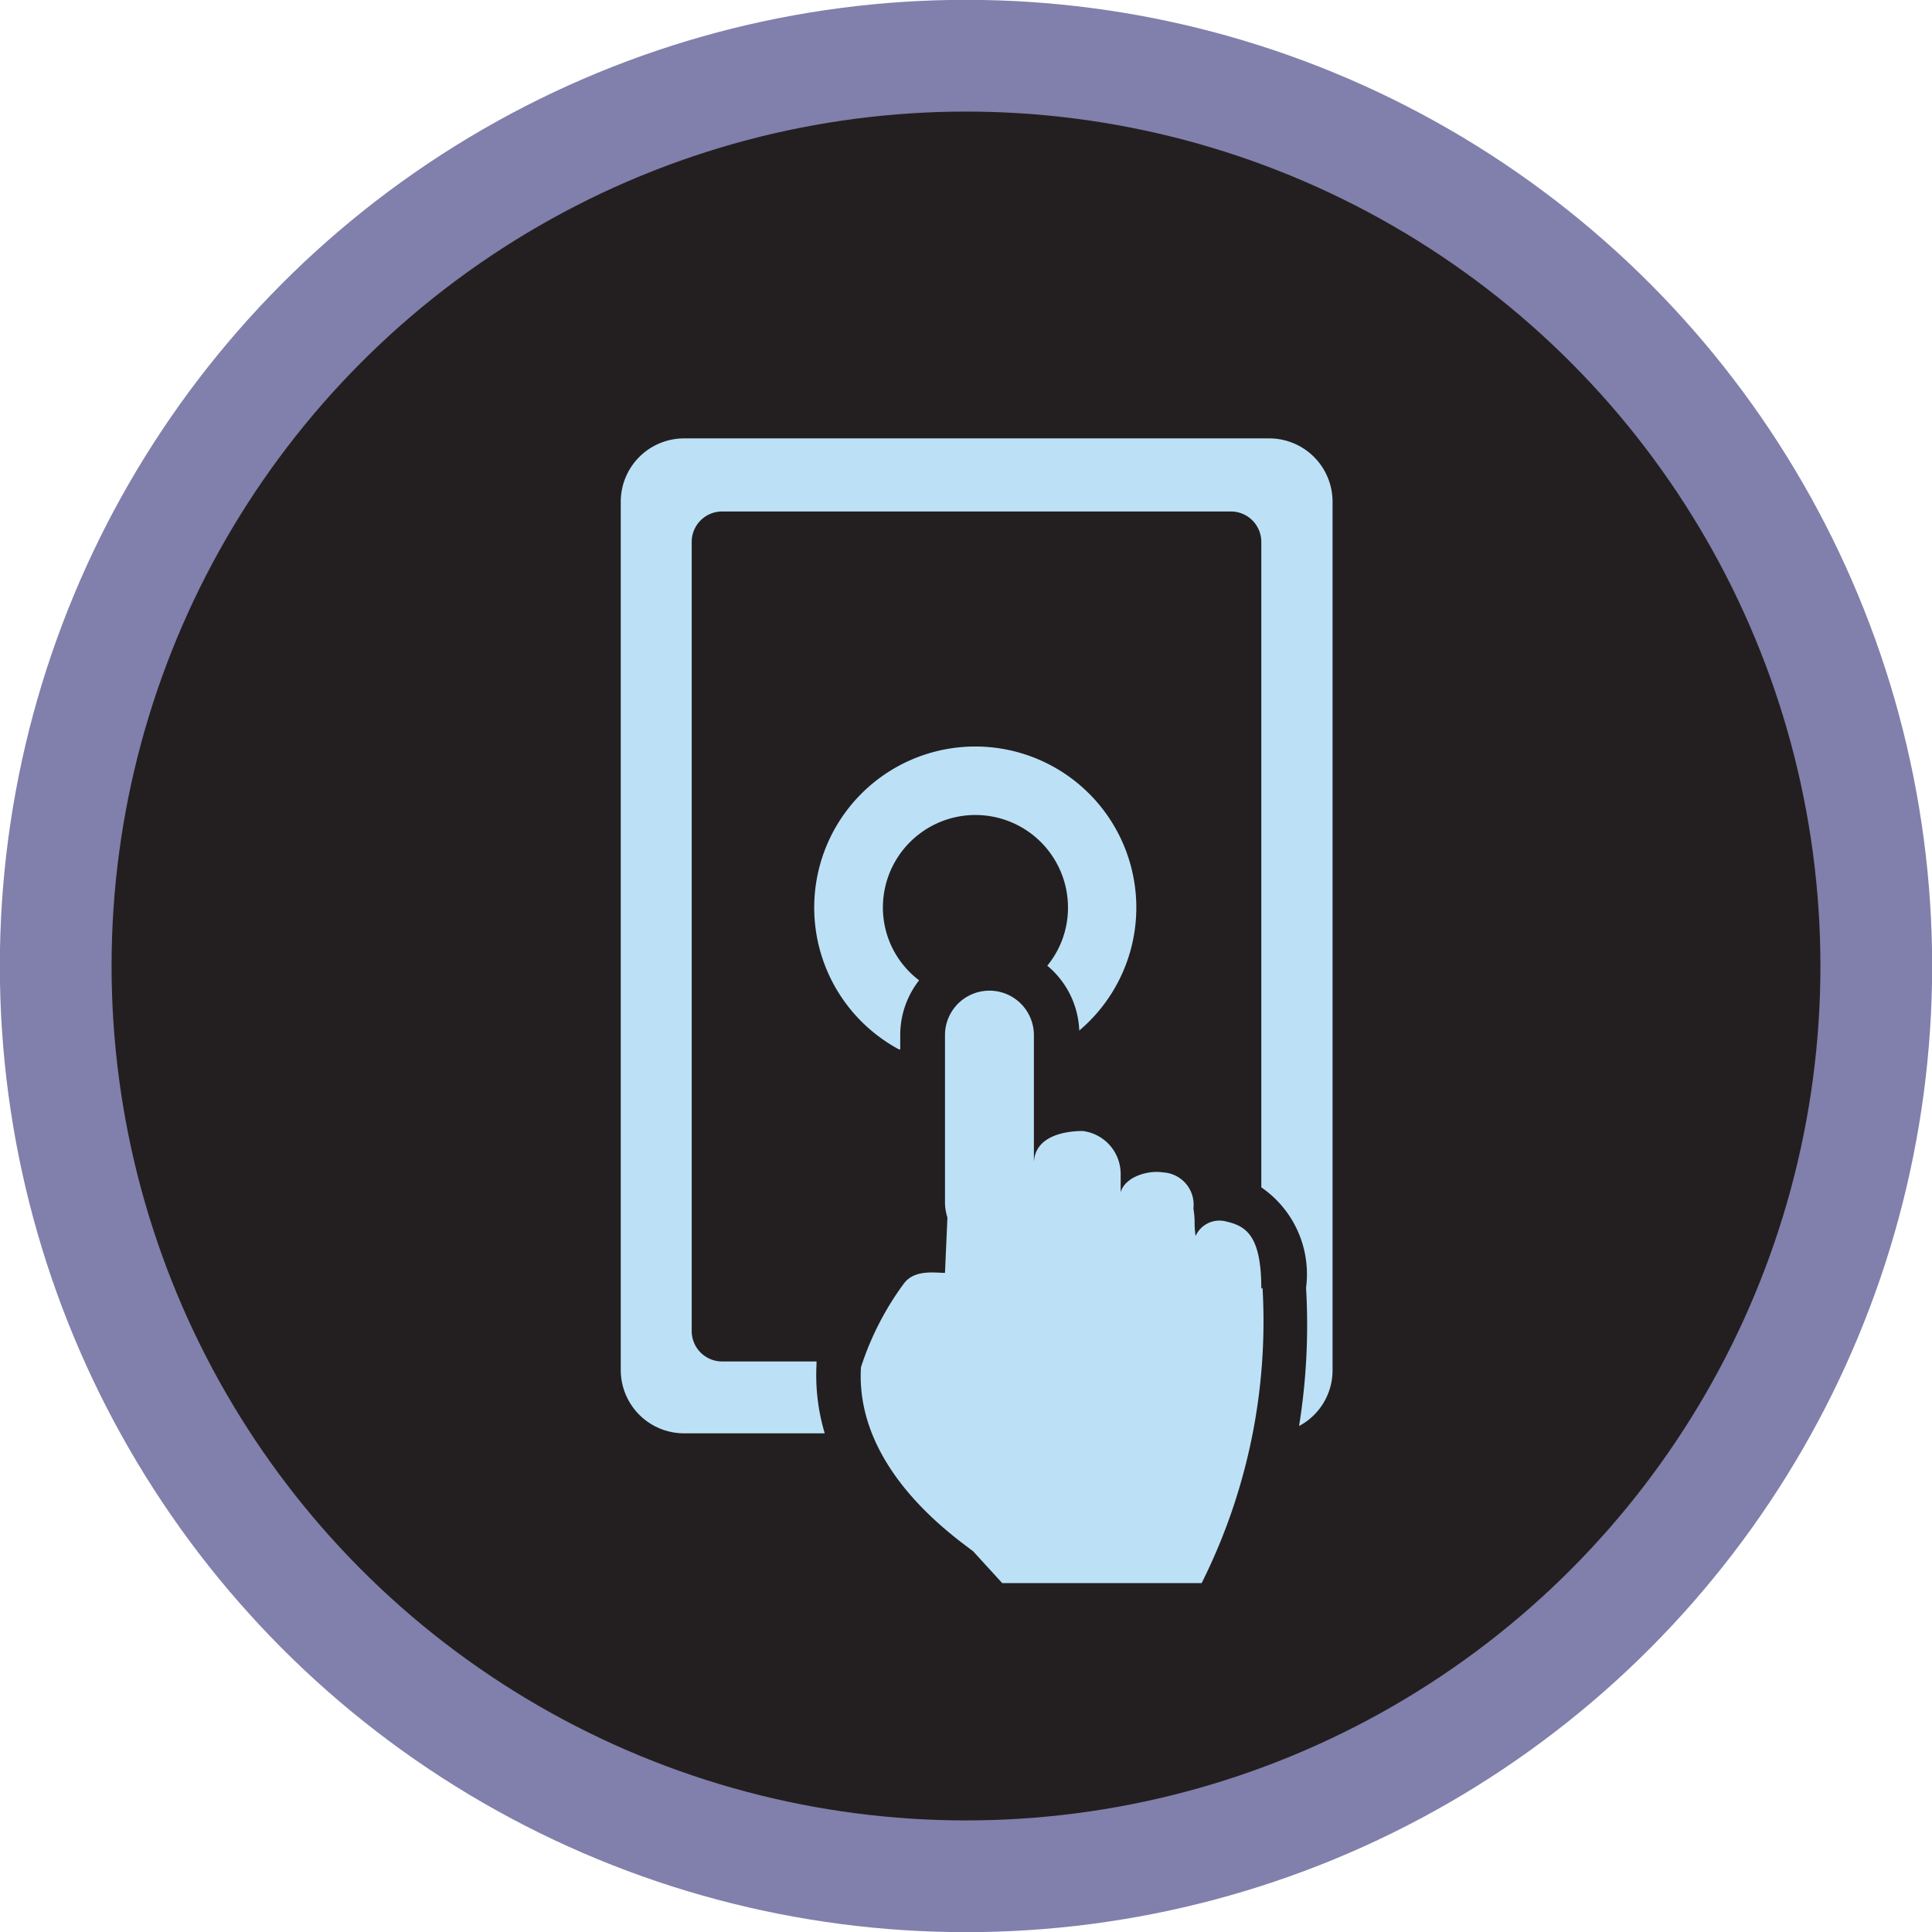
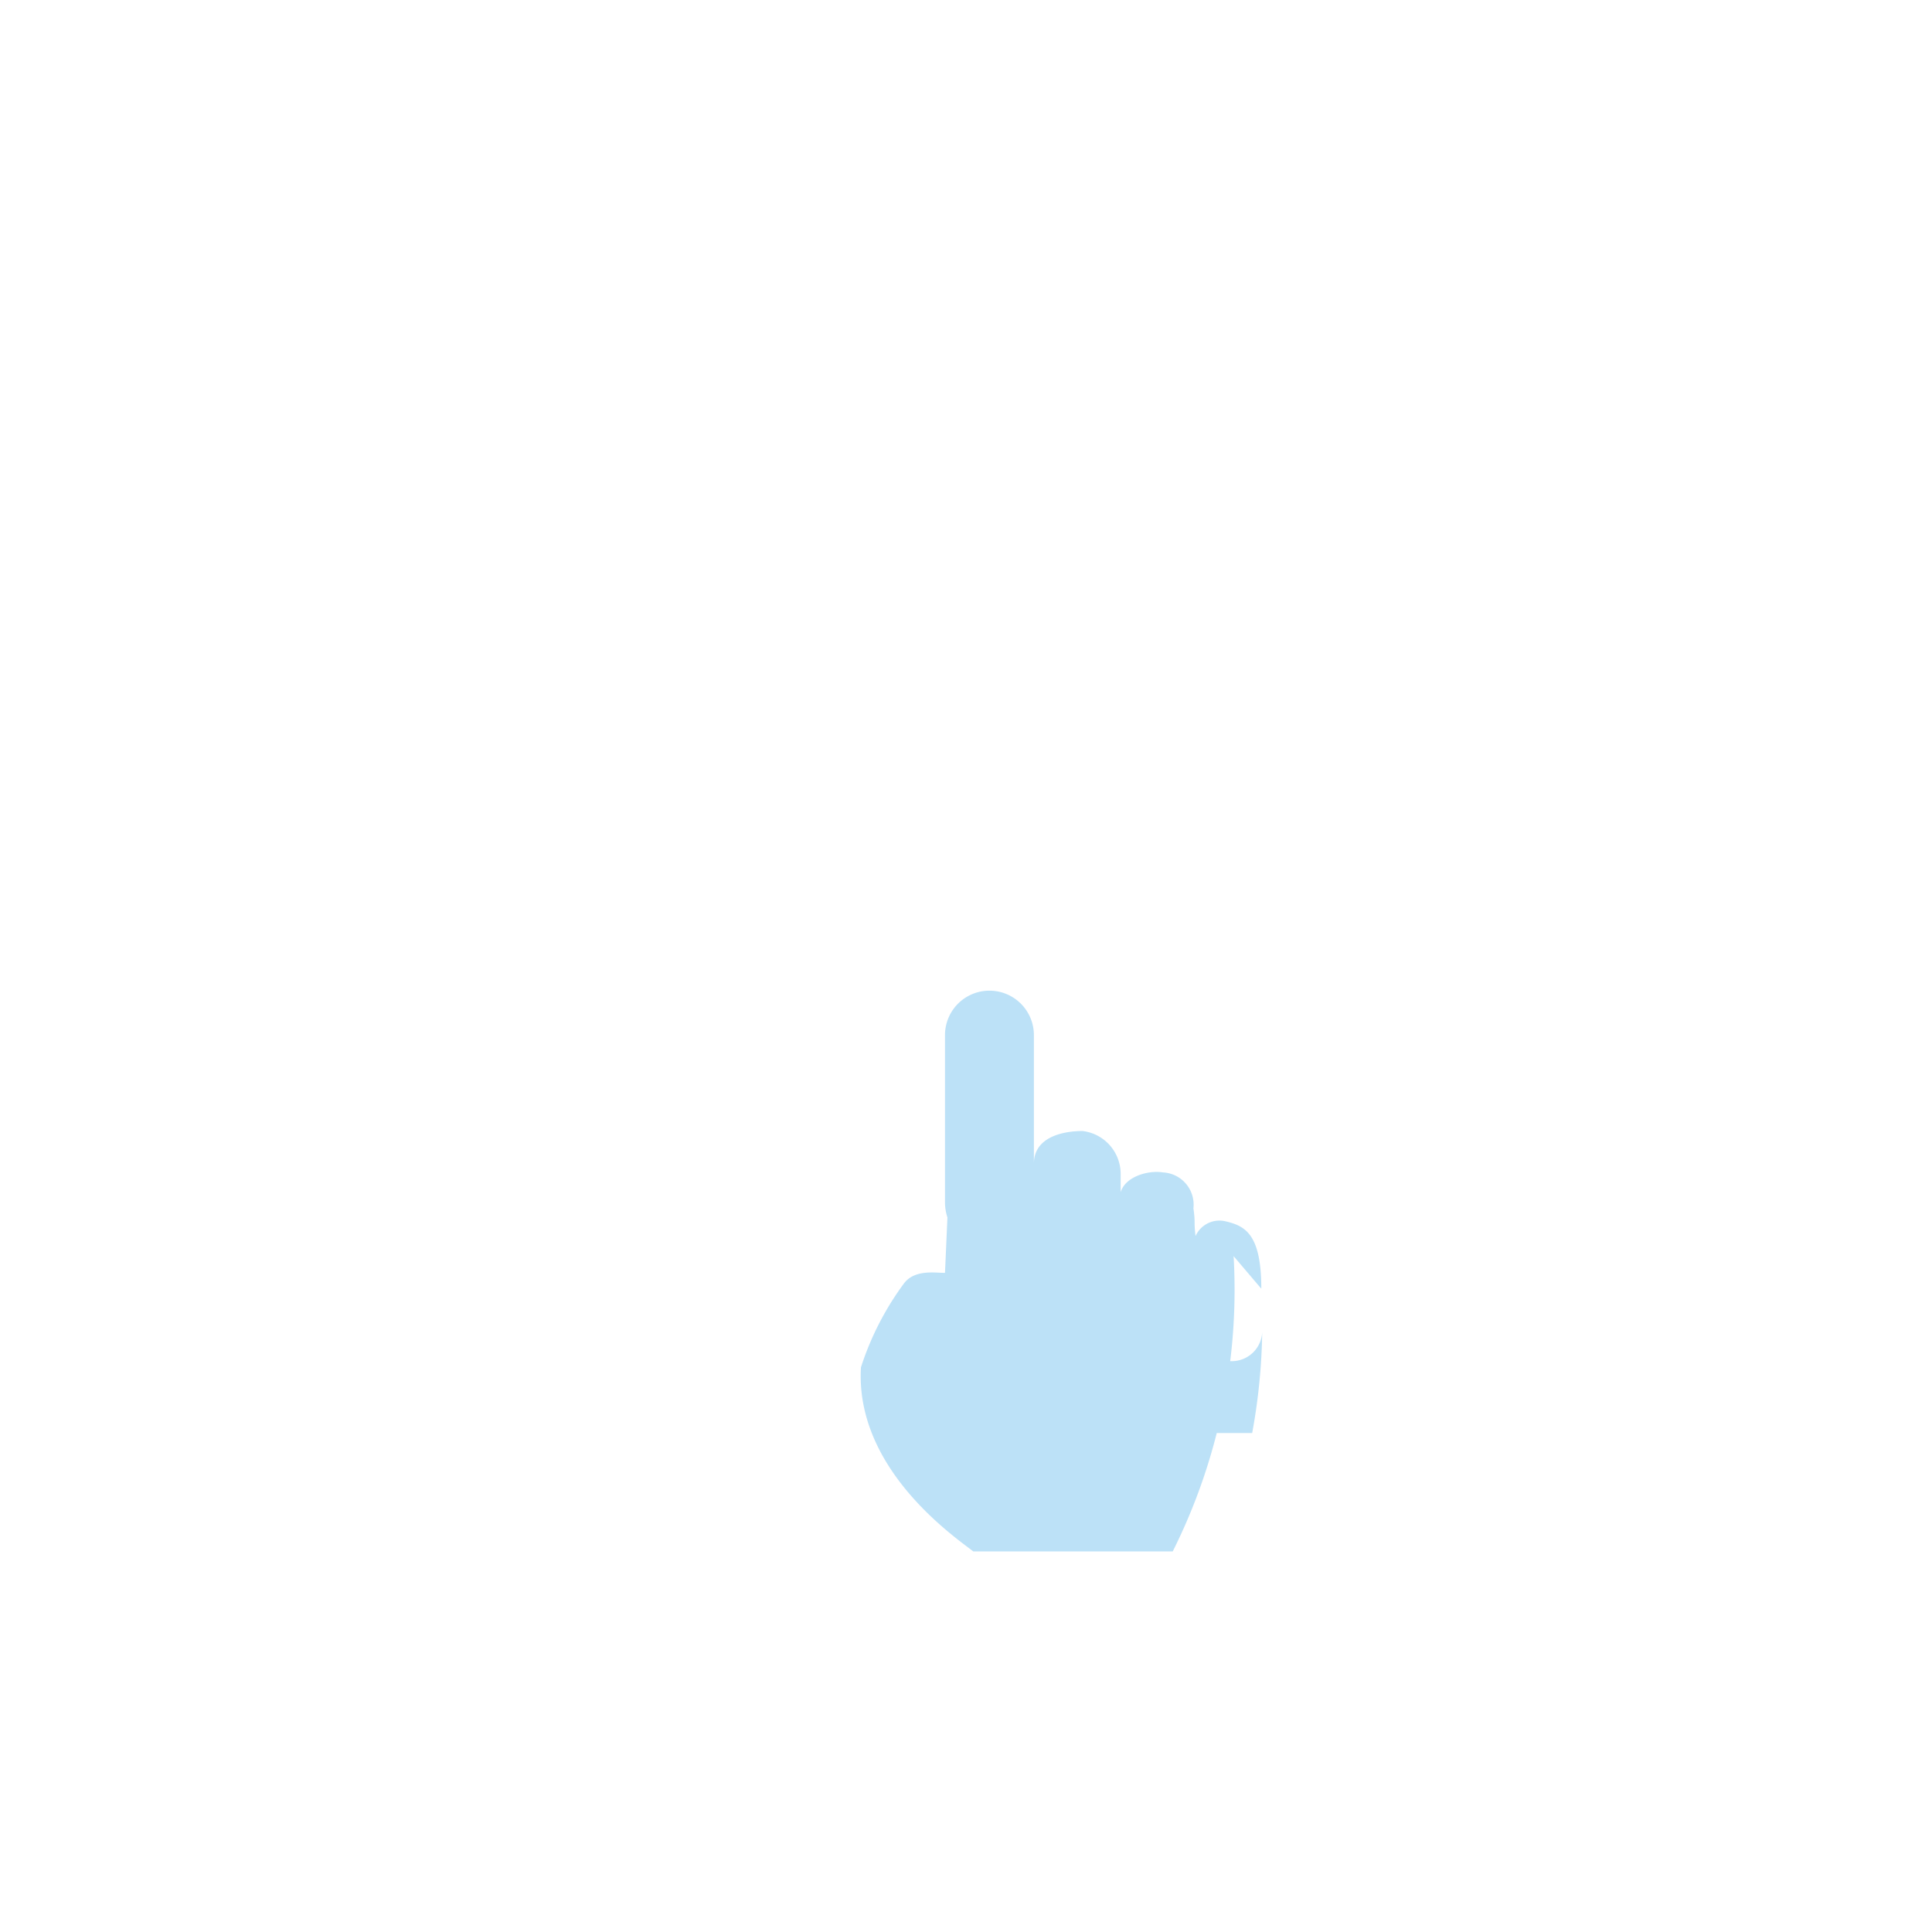
<svg xmlns="http://www.w3.org/2000/svg" viewBox="0 0 63.46 63.46">
  <defs>
    <style>.cls-1{fill:#231f20;stroke:#817fab;stroke-miterlimit:10;stroke-width:3.67px;}.cls-2{fill:#bce1f7;}</style>
  </defs>
  <title>button</title>
  <g id="Layer_2" data-name="Layer 2">
    <g id="objects">
-       <circle class="cls-1" cx="31.73" cy="31.73" r="29.9" />
-       <path class="cls-2" d="M41.43,42.33c0-1.79-.53-2.06-1.16-2.21a.86.86,0,0,0-1,.48c-.06-.48,0-.43-.07-.91a1.06,1.06,0,0,0-1-1.18c-.49-.08-1.24.14-1.39.65v-.61a1.42,1.42,0,0,0-1.25-1.4c-.55,0-1.61.15-1.6,1.09V34a1.46,1.46,0,0,0-2.92,0V39.5a1.62,1.62,0,0,0,.08.49l-.08,1.82c-.33,0-1-.12-1.35.35a9.58,9.58,0,0,0-1.41,2.75c-.2,3.36,3.12,5.6,3.69,6.05L32.92,52h6.55a19.19,19.19,0,0,0,2-9.7Z" />
+       <path class="cls-2" d="M41.43,42.33c0-1.79-.53-2.06-1.16-2.21a.86.86,0,0,0-1,.48c-.06-.48,0-.43-.07-.91a1.06,1.06,0,0,0-1-1.18c-.49-.08-1.24.14-1.39.65v-.61a1.42,1.42,0,0,0-1.25-1.4c-.55,0-1.61.15-1.6,1.09V34a1.46,1.46,0,0,0-2.92,0V39.5a1.62,1.62,0,0,0,.08.49l-.08,1.82c-.33,0-1-.12-1.35.35a9.58,9.58,0,0,0-1.41,2.75c-.2,3.36,3.12,5.6,3.69,6.05h6.55a19.19,19.19,0,0,0,2-9.7Z" />
      <path class="cls-2" d="M41.46,43.71a1,1,0,0,1-1,1h-12a.84.84,0,0,0-.06.19,5,5,0,0,0,.36,2.17H41.13A19.7,19.7,0,0,0,41.46,43.71Z" />
-       <path class="cls-2" d="M41.7,14.4H22.46a2.08,2.08,0,0,0-2.07,2.08V45a2.08,2.08,0,0,0,2.07,2.08h4.63a6.65,6.65,0,0,1-.27-2.26h0s0-.07,0-.1h-3.1a1,1,0,0,1-1-1V17.8a1,1,0,0,1,1-1H40.43a1,1,0,0,1,1,1V39a3.46,3.46,0,0,1,1.47,3.3,20.9,20.9,0,0,1-.23,4.54A2.07,2.07,0,0,0,43.77,45V16.48A2.08,2.08,0,0,0,41.7,14.4Z" />
-       <path class="cls-2" d="M29.57,34.47V34a2.91,2.91,0,0,1,.62-1.8A3,3,0,0,1,29,29.81a3,3,0,0,1,6.08,0,3,3,0,0,1-.68,1.91,2.91,2.91,0,0,1,1.05,2.13,5.29,5.29,0,1,0-5.92.62Z" />
    </g>
  </g>
</svg>